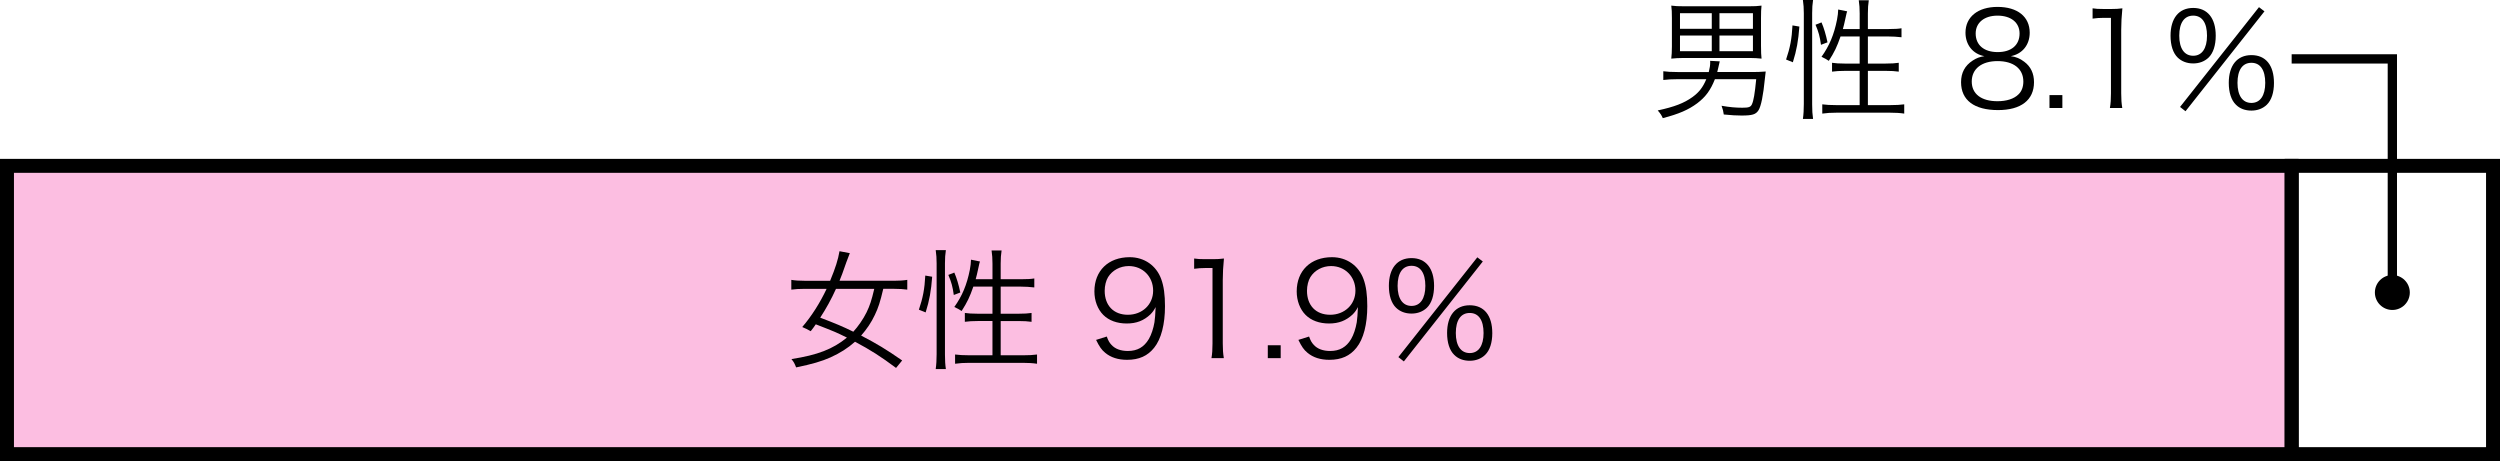
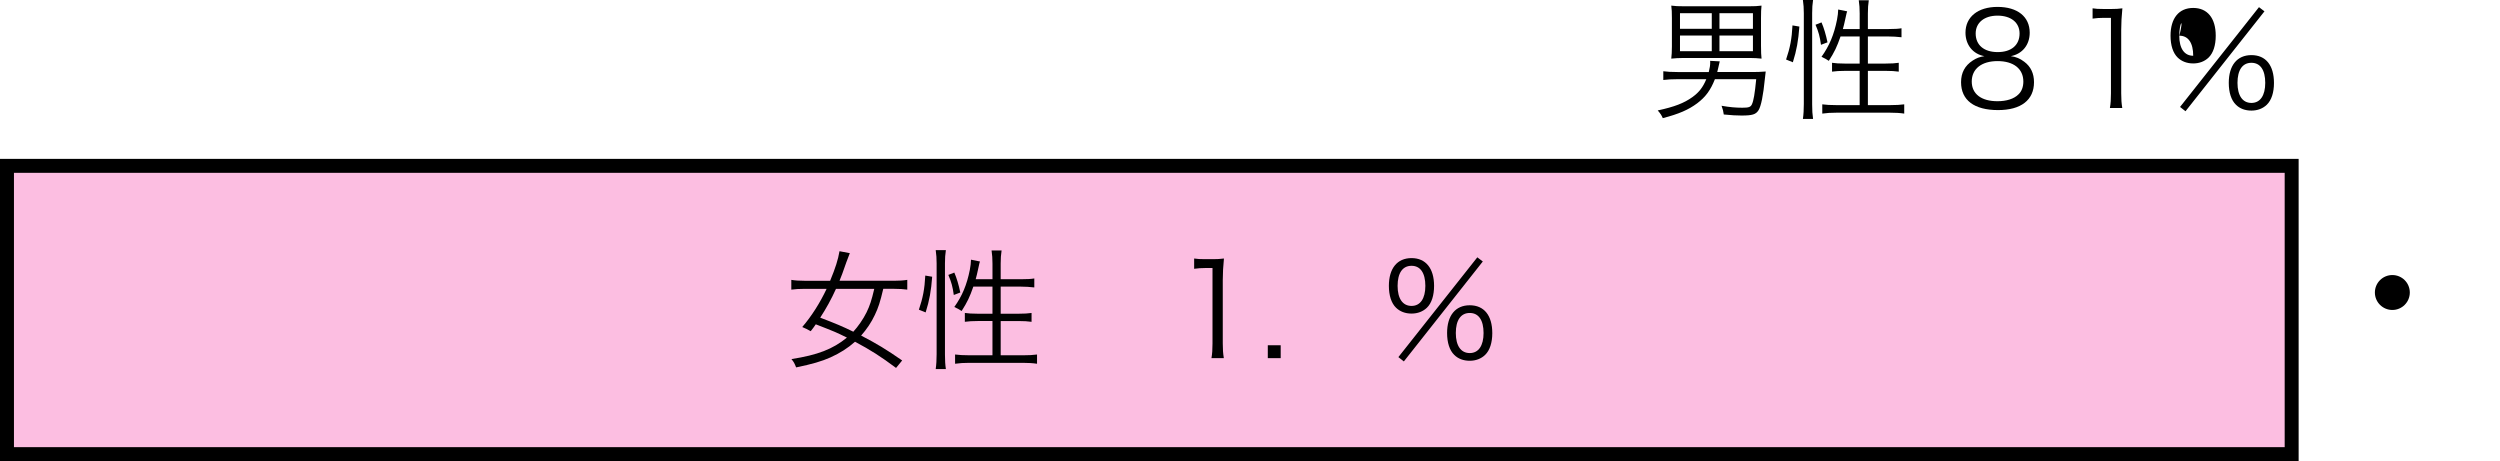
<svg xmlns="http://www.w3.org/2000/svg" version="1.1" id="レイヤー_1" x="0px" y="0px" width="134.416px" height="24.792px" viewBox="0 0 134.416 24.792" enable-background="new 0 0 134.416 24.792" xml:space="preserve">
  <rect x="0.375" y="8.917" fill="#FCBEE1" stroke="#000000" stroke-width="0.75" stroke-miterlimit="10" width="122.839" height="15.5" />
-   <rect x="123.214" y="8.917" fill="none" stroke="#000000" stroke-width="0.75" stroke-miterlimit="10" width="10.827" height="15.5" />
  <g>
    <path d="M48.177,19.782c-0.826-0.617-1.352-0.953-2.206-1.408c-0.386,0.344-0.806,0.609-1.316,0.841   c-0.47,0.21-0.995,0.364-1.85,0.539c-0.091-0.231-0.119-0.28-0.252-0.448c1.408-0.217,2.234-0.539,2.983-1.155   c-0.595-0.294-0.651-0.315-1.674-0.714c-0.112,0.16-0.14,0.203-0.273,0.371c-0.175-0.099-0.259-0.141-0.455-0.225   c0.505-0.588,0.953-1.296,1.31-2.053h-1.169c-0.309,0-0.519,0.015-0.729,0.043v-0.525c0.203,0.035,0.448,0.049,0.729,0.049h1.358   c0.287-0.693,0.427-1.135,0.504-1.59l0.554,0.105c-0.119,0.308-0.182,0.476-0.189,0.496c-0.195,0.568-0.252,0.708-0.364,0.988   h2.914c0.287,0,0.519-0.014,0.729-0.049v0.525c-0.203-0.028-0.428-0.043-0.722-0.043H47.49c-0.168,0.715-0.266,1.016-0.455,1.408   c-0.183,0.393-0.435,0.764-0.735,1.106c0.848,0.441,1.338,0.735,2.206,1.338L48.177,19.782z M44.948,15.53   c-0.26,0.574-0.525,1.051-0.848,1.549c0.854,0.328,1.212,0.476,1.779,0.756c0.252-0.273,0.532-0.672,0.714-1.043   c0.175-0.365,0.267-0.638,0.413-1.262H44.948z" />
    <path d="M49.405,16.651c0.218-0.637,0.309-1.127,0.344-1.835l0.371,0.063c-0.056,0.756-0.147,1.274-0.351,1.918L49.405,16.651z    M50.31,19.844c0.034-0.238,0.049-0.525,0.049-0.805v-4.882c0-0.259-0.015-0.47-0.049-0.708h0.546   c-0.035,0.231-0.049,0.435-0.049,0.708v4.909c0,0.301,0.014,0.547,0.049,0.777H50.31z M51.282,15.86   c-0.063-0.449-0.126-0.687-0.294-1.079l0.322-0.126c0.126,0.287,0.238,0.666,0.322,1.072L51.282,15.86z M52.333,15.411   c-0.196,0.561-0.322,0.827-0.63,1.311c-0.141-0.092-0.141-0.092-0.393-0.217c0.42-0.589,0.673-1.184,0.834-1.996   c0.042-0.225,0.056-0.357,0.063-0.547l0.483,0.098c-0.021,0.049-0.028,0.07-0.112,0.463c-0.035,0.175-0.069,0.301-0.119,0.49h0.903   v-0.841c0-0.252-0.014-0.483-0.049-0.707h0.539c-0.034,0.21-0.049,0.448-0.049,0.707v0.841h1.086c0.357,0,0.561-0.014,0.722-0.042   v0.483c-0.238-0.028-0.49-0.043-0.715-0.043h-1.093v1.457h0.953c0.314,0,0.518-0.014,0.707-0.041v0.476   c-0.203-0.028-0.406-0.042-0.715-0.042h-0.945v1.842h1.191c0.329,0,0.553-0.014,0.763-0.042v0.497   c-0.23-0.035-0.476-0.049-0.763-0.049h-2.879c-0.287,0-0.532,0.014-0.764,0.049V19.06c0.203,0.028,0.441,0.042,0.764,0.042h1.246   V17.26h-0.77c-0.287,0-0.525,0.014-0.715,0.042v-0.476c0.182,0.027,0.385,0.041,0.68,0.041h0.805v-1.457H52.333z" />
-     <path d="M59.507,18.094c0.084,0.23,0.141,0.328,0.252,0.447c0.196,0.218,0.498,0.33,0.883,0.33c0.504,0,0.868-0.203,1.128-0.645   c0.133-0.225,0.245-0.567,0.301-0.896c0.028-0.176,0.049-0.463,0.063-0.82c-0.099,0.189-0.154,0.26-0.28,0.393   c-0.357,0.336-0.75,0.49-1.274,0.49c-0.519,0-0.96-0.16-1.261-0.462c-0.302-0.302-0.477-0.764-0.477-1.261   c0-1.113,0.749-1.842,1.898-1.842c0.784,0,1.429,0.448,1.694,1.176c0.141,0.379,0.203,0.855,0.203,1.457   c0,0.975-0.203,1.766-0.581,2.234c-0.351,0.441-0.813,0.651-1.457,0.651c-0.483,0-0.875-0.126-1.177-0.378   c-0.196-0.161-0.308-0.322-0.49-0.693L59.507,18.094z M62,15.628c0-0.757-0.56-1.323-1.31-1.323c-0.462,0-0.882,0.224-1.113,0.595   c-0.112,0.183-0.182,0.462-0.182,0.735c0,0.791,0.482,1.289,1.246,1.289C61.419,16.924,62,16.371,62,15.628z" />
    <path d="M64.204,13.899c0.182,0.027,0.314,0.035,0.581,0.035h0.441c0.238,0,0.35-0.008,0.581-0.035   c-0.042,0.427-0.063,0.783-0.063,1.162v3.404c0,0.328,0.015,0.531,0.057,0.791h-0.665c0.042-0.245,0.056-0.469,0.056-0.791V14.41   h-0.378c-0.225,0-0.406,0.015-0.609,0.042V13.899z" />
    <path d="M68.858,18.563v0.693h-0.693v-0.693H68.858z" />
-     <path d="M70.384,18.094c0.084,0.23,0.141,0.328,0.252,0.447c0.196,0.218,0.498,0.33,0.883,0.33c0.504,0,0.868-0.203,1.128-0.645   c0.133-0.225,0.245-0.567,0.301-0.896c0.028-0.176,0.049-0.463,0.063-0.82c-0.099,0.189-0.154,0.26-0.28,0.393   c-0.357,0.336-0.75,0.49-1.274,0.49c-0.519,0-0.96-0.16-1.261-0.462c-0.302-0.302-0.477-0.764-0.477-1.261   c0-1.113,0.749-1.842,1.898-1.842c0.784,0,1.429,0.448,1.694,1.176c0.141,0.379,0.203,0.855,0.203,1.457   c0,0.975-0.203,1.766-0.581,2.234c-0.351,0.441-0.813,0.651-1.457,0.651c-0.483,0-0.875-0.126-1.177-0.378   c-0.196-0.161-0.308-0.322-0.49-0.693L70.384,18.094z M72.877,15.628c0-0.757-0.56-1.323-1.31-1.323   c-0.462,0-0.882,0.224-1.113,0.595c-0.112,0.183-0.182,0.462-0.182,0.735c0,0.791,0.482,1.289,1.246,1.289   C72.296,16.924,72.877,16.371,72.877,15.628z" />
    <path d="M75.06,16.545c-0.252-0.244-0.385-0.658-0.385-1.176c0-0.939,0.448-1.492,1.219-1.492c0.763,0,1.211,0.547,1.211,1.492   c0,0.518-0.133,0.932-0.385,1.176c-0.21,0.203-0.497,0.315-0.826,0.315C75.557,16.861,75.27,16.749,75.06,16.545z M75.144,15.37   c0,0.686,0.273,1.078,0.75,1.078c0.469,0,0.742-0.393,0.742-1.078c0-0.693-0.267-1.079-0.742-1.079   C75.41,14.291,75.144,14.682,75.144,15.37z M79.43,13.835l0.295,0.224l-4.245,5.373L75.186,19.2L79.43,13.835z M78.19,19.081   c-0.252-0.244-0.385-0.658-0.385-1.176c0-0.938,0.448-1.492,1.218-1.492c0.771,0,1.212,0.547,1.212,1.499   c0,0.511-0.133,0.925-0.385,1.169c-0.21,0.203-0.497,0.316-0.827,0.316C78.688,19.397,78.4,19.292,78.19,19.081z M78.274,17.905   c0,0.686,0.273,1.078,0.749,1.078c0.47,0,0.743-0.393,0.743-1.078c0-0.693-0.267-1.078-0.743-1.078   C78.541,16.827,78.274,17.218,78.274,17.905z" />
  </g>
  <g>
    <path d="M92.204,4.258c-0.23,0.588-0.504,0.959-0.952,1.296c-0.47,0.35-0.987,0.574-1.85,0.798   c-0.063-0.147-0.118-0.238-0.272-0.414c0.903-0.196,1.414-0.392,1.87-0.721c0.356-0.259,0.56-0.525,0.742-0.959h-1.548   c-0.322,0-0.539,0.014-0.764,0.042V3.831c0.196,0.028,0.441,0.042,0.764,0.042h1.681c0.057-0.238,0.077-0.357,0.077-0.546   c0-0.007,0-0.028-0.007-0.056l0.519,0.028c-0.028,0.105-0.035,0.154-0.077,0.336c-0.021,0.105-0.035,0.14-0.057,0.238h1.892   c0.252,0,0.427-0.007,0.714-0.028c-0.014,0.112-0.014,0.112-0.042,0.364c-0.091,0.931-0.21,1.505-0.343,1.716   c-0.147,0.231-0.336,0.287-0.918,0.287c-0.28,0-0.511-0.014-0.952-0.056c-0.021-0.168-0.049-0.273-0.119-0.469   c0.441,0.077,0.764,0.105,1.113,0.105c0.351,0,0.448-0.035,0.519-0.182c0.091-0.196,0.154-0.56,0.231-1.352H92.204z M94.684,2.507   c0,0.294,0.007,0.441,0.028,0.645c-0.189-0.021-0.399-0.035-0.645-0.035H90.53c-0.252,0-0.477,0.014-0.672,0.035   c0.021-0.196,0.034-0.357,0.034-0.645V0.974c0-0.308-0.007-0.483-0.034-0.672c0.195,0.028,0.392,0.035,0.665,0.035h3.522   c0.273,0,0.47-0.007,0.666-0.035c-0.021,0.196-0.028,0.357-0.028,0.672V2.507z M90.327,0.708v0.84h1.709v-0.84H90.327z    M90.327,1.912v0.84h1.709v-0.84H90.327z M94.249,1.548v-0.84h-1.8v0.84H94.249z M94.249,2.752v-0.84h-1.8v0.84H94.249z" />
    <path d="M96.031,3.201c0.218-0.637,0.309-1.127,0.344-1.835l0.371,0.063c-0.056,0.756-0.147,1.275-0.351,1.919L96.031,3.201z    M96.936,6.395c0.034-0.238,0.049-0.525,0.049-0.806V0.708c0-0.259-0.015-0.469-0.049-0.708h0.546   c-0.035,0.231-0.049,0.434-0.049,0.708v4.91c0,0.301,0.014,0.546,0.049,0.777H96.936z M97.908,2.409   c-0.063-0.448-0.126-0.686-0.294-1.079l0.322-0.126c0.126,0.287,0.238,0.666,0.322,1.072L97.908,2.409z M98.959,1.961   c-0.196,0.561-0.322,0.827-0.63,1.31c-0.141-0.091-0.141-0.091-0.393-0.217c0.42-0.588,0.673-1.184,0.834-1.996   c0.042-0.224,0.056-0.357,0.063-0.546l0.483,0.098c-0.021,0.049-0.028,0.07-0.112,0.462c-0.035,0.175-0.069,0.301-0.119,0.49h0.903   V0.721c0-0.252-0.014-0.483-0.049-0.707h0.539c-0.034,0.21-0.049,0.448-0.049,0.707v0.841h1.086c0.357,0,0.561-0.014,0.722-0.042   v0.483c-0.238-0.028-0.49-0.042-0.715-0.042h-1.093v1.457h0.953c0.314,0,0.518-0.014,0.707-0.042v0.476   c-0.203-0.028-0.406-0.042-0.715-0.042h-0.945v1.842h1.191c0.329,0,0.553-0.014,0.763-0.042v0.498   c-0.23-0.035-0.476-0.049-0.763-0.049h-2.879c-0.287,0-0.532,0.014-0.764,0.049V5.61c0.203,0.028,0.441,0.042,0.764,0.042h1.246   V3.81h-0.77c-0.287,0-0.525,0.014-0.715,0.042V3.376c0.182,0.028,0.385,0.042,0.68,0.042h0.805V1.961H98.959z" />
    <path d="M108.837,3.32c0.35,0.259,0.524,0.63,0.524,1.1c0,0.959-0.7,1.499-1.933,1.499c-1.281,0-1.989-0.532-1.989-1.499   c0-0.504,0.203-0.89,0.624-1.163c0.217-0.14,0.371-0.196,0.63-0.238c-0.616-0.112-1.016-0.609-1.016-1.261   c0-0.847,0.665-1.387,1.723-1.387c1.072,0,1.73,0.525,1.73,1.387c0,0.651-0.393,1.142-1.016,1.261   C108.409,3.061,108.605,3.145,108.837,3.32z M106.014,4.384c0,0.666,0.512,1.058,1.38,1.058c0.49,0,0.89-0.126,1.128-0.364   c0.175-0.161,0.266-0.406,0.266-0.693c0-0.687-0.524-1.1-1.387-1.1C106.539,3.285,106.014,3.705,106.014,4.384z M106.225,1.8   c0,0.624,0.447,1.001,1.184,1.001c0.735,0,1.176-0.378,1.176-1.001c0-0.588-0.462-0.959-1.184-0.959   C106.687,0.84,106.225,1.219,106.225,1.8z" />
-     <path d="M110.886,5.113v0.693h-0.693V5.113H110.886z" />
    <path d="M112.51,0.448c0.182,0.028,0.314,0.035,0.581,0.035h0.441c0.238,0,0.35-0.007,0.581-0.035   c-0.042,0.427-0.063,0.784-0.063,1.163v3.404c0,0.329,0.015,0.532,0.057,0.792h-0.665c0.042-0.245,0.056-0.469,0.056-0.792V0.959   h-0.378c-0.225,0-0.406,0.014-0.609,0.042V0.448z" />
-     <path d="M117.087,3.096c-0.252-0.245-0.385-0.658-0.385-1.177c0-0.938,0.448-1.492,1.219-1.492c0.763,0,1.211,0.546,1.211,1.492   c0,0.519-0.133,0.932-0.385,1.177c-0.21,0.203-0.497,0.315-0.826,0.315C117.584,3.411,117.297,3.299,117.087,3.096z M117.171,1.919   c0,0.687,0.273,1.079,0.75,1.079c0.469,0,0.742-0.392,0.742-1.079c0-0.693-0.267-1.079-0.742-1.079   C117.438,0.84,117.171,1.232,117.171,1.919z M121.457,0.385l0.295,0.224l-4.245,5.372l-0.294-0.231L121.457,0.385z M120.218,5.631   c-0.252-0.245-0.385-0.658-0.385-1.176c0-0.938,0.448-1.492,1.218-1.492c0.771,0,1.212,0.546,1.212,1.499   c0,0.511-0.133,0.924-0.385,1.169c-0.21,0.203-0.497,0.315-0.827,0.315C120.715,5.946,120.428,5.841,120.218,5.631z M120.302,4.455   c0,0.686,0.273,1.079,0.749,1.079c0.47,0,0.743-0.393,0.743-1.079c0-0.693-0.267-1.079-0.743-1.079   C120.568,3.376,120.302,3.768,120.302,4.455z" />
+     <path d="M117.087,3.096c-0.252-0.245-0.385-0.658-0.385-1.177c0-0.938,0.448-1.492,1.219-1.492c0.763,0,1.211,0.546,1.211,1.492   c0,0.519-0.133,0.932-0.385,1.177c-0.21,0.203-0.497,0.315-0.826,0.315C117.584,3.411,117.297,3.299,117.087,3.096z M117.171,1.919   c0,0.687,0.273,1.079,0.75,1.079c0-0.693-0.267-1.079-0.742-1.079   C117.438,0.84,117.171,1.232,117.171,1.919z M121.457,0.385l0.295,0.224l-4.245,5.372l-0.294-0.231L121.457,0.385z M120.218,5.631   c-0.252-0.245-0.385-0.658-0.385-1.176c0-0.938,0.448-1.492,1.218-1.492c0.771,0,1.212,0.546,1.212,1.499   c0,0.511-0.133,0.924-0.385,1.169c-0.21,0.203-0.497,0.315-0.827,0.315C120.715,5.946,120.428,5.841,120.218,5.631z M120.302,4.455   c0,0.686,0.273,1.079,0.749,1.079c0.47,0,0.743-0.393,0.743-1.079c0-0.693-0.267-1.079-0.743-1.079   C120.568,3.376,120.302,3.768,120.302,4.455z" />
  </g>
  <g>
    <g>
-       <polyline fill="none" stroke="#000000" stroke-width="0.5" stroke-miterlimit="10" points="123.214,3.167 128.628,3.167     128.628,15.774   " />
      <g>
        <circle cx="128.628" cy="15.727" r="0.939" />
      </g>
    </g>
  </g>
</svg>